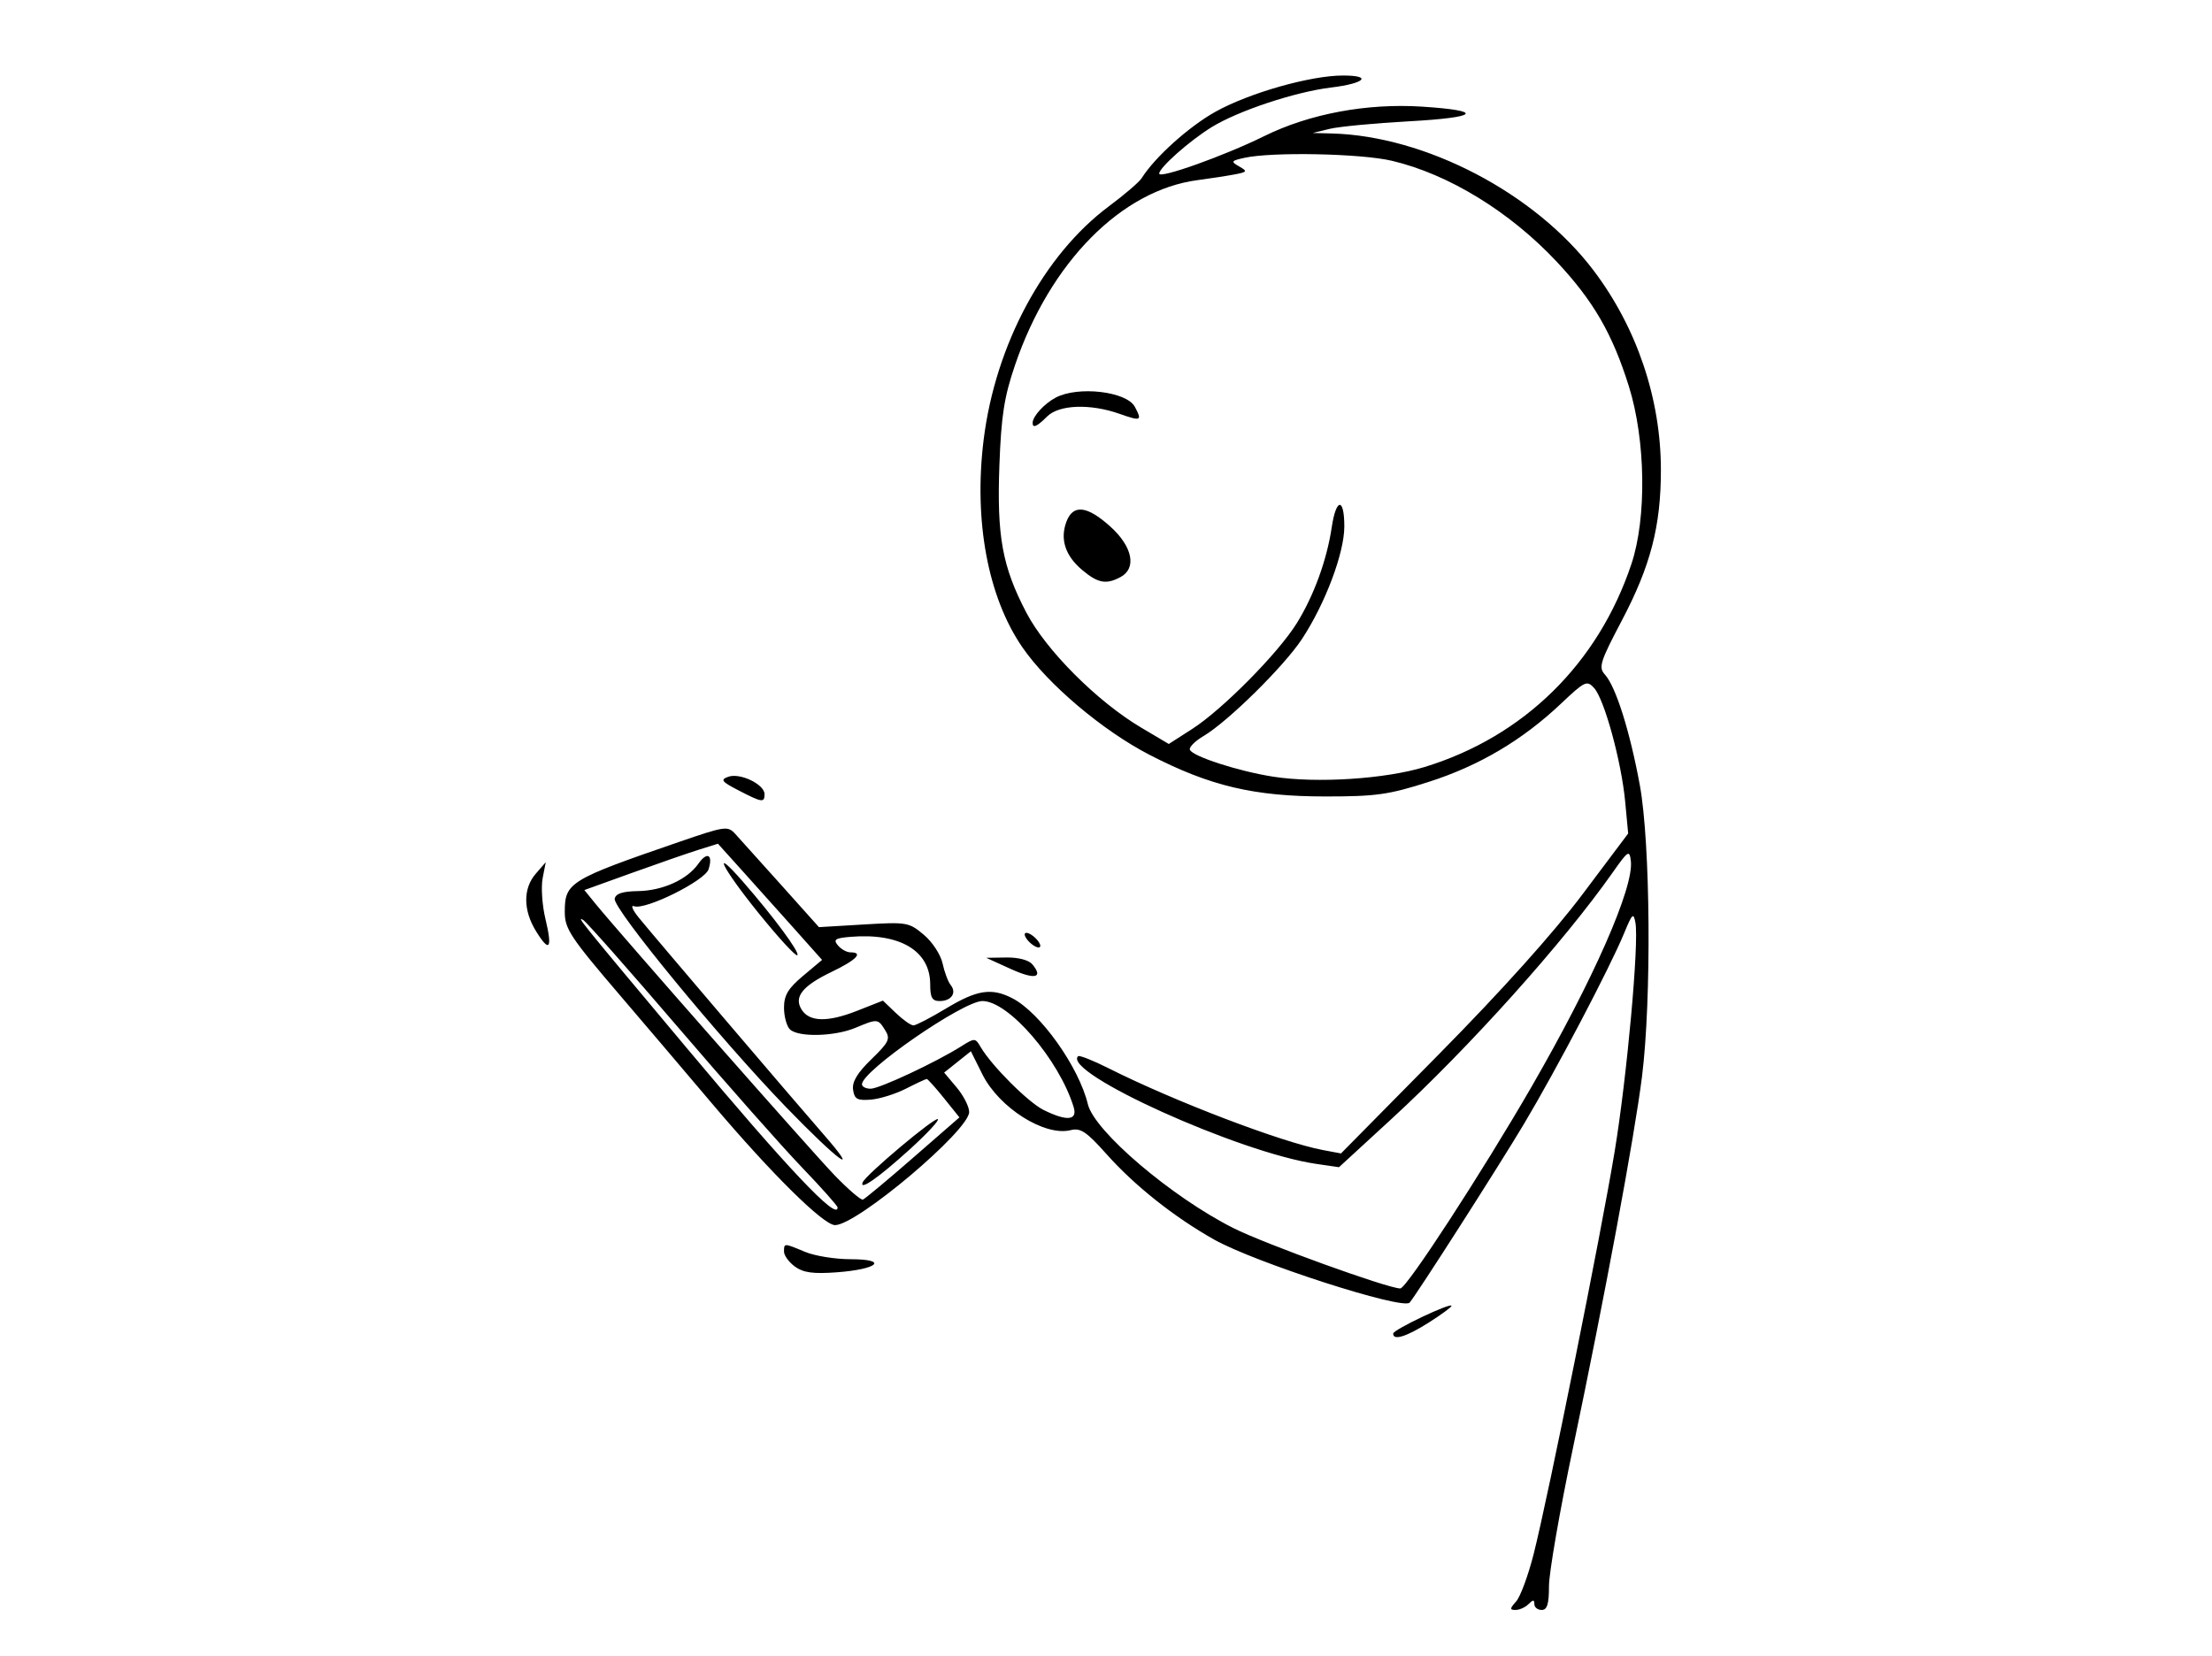
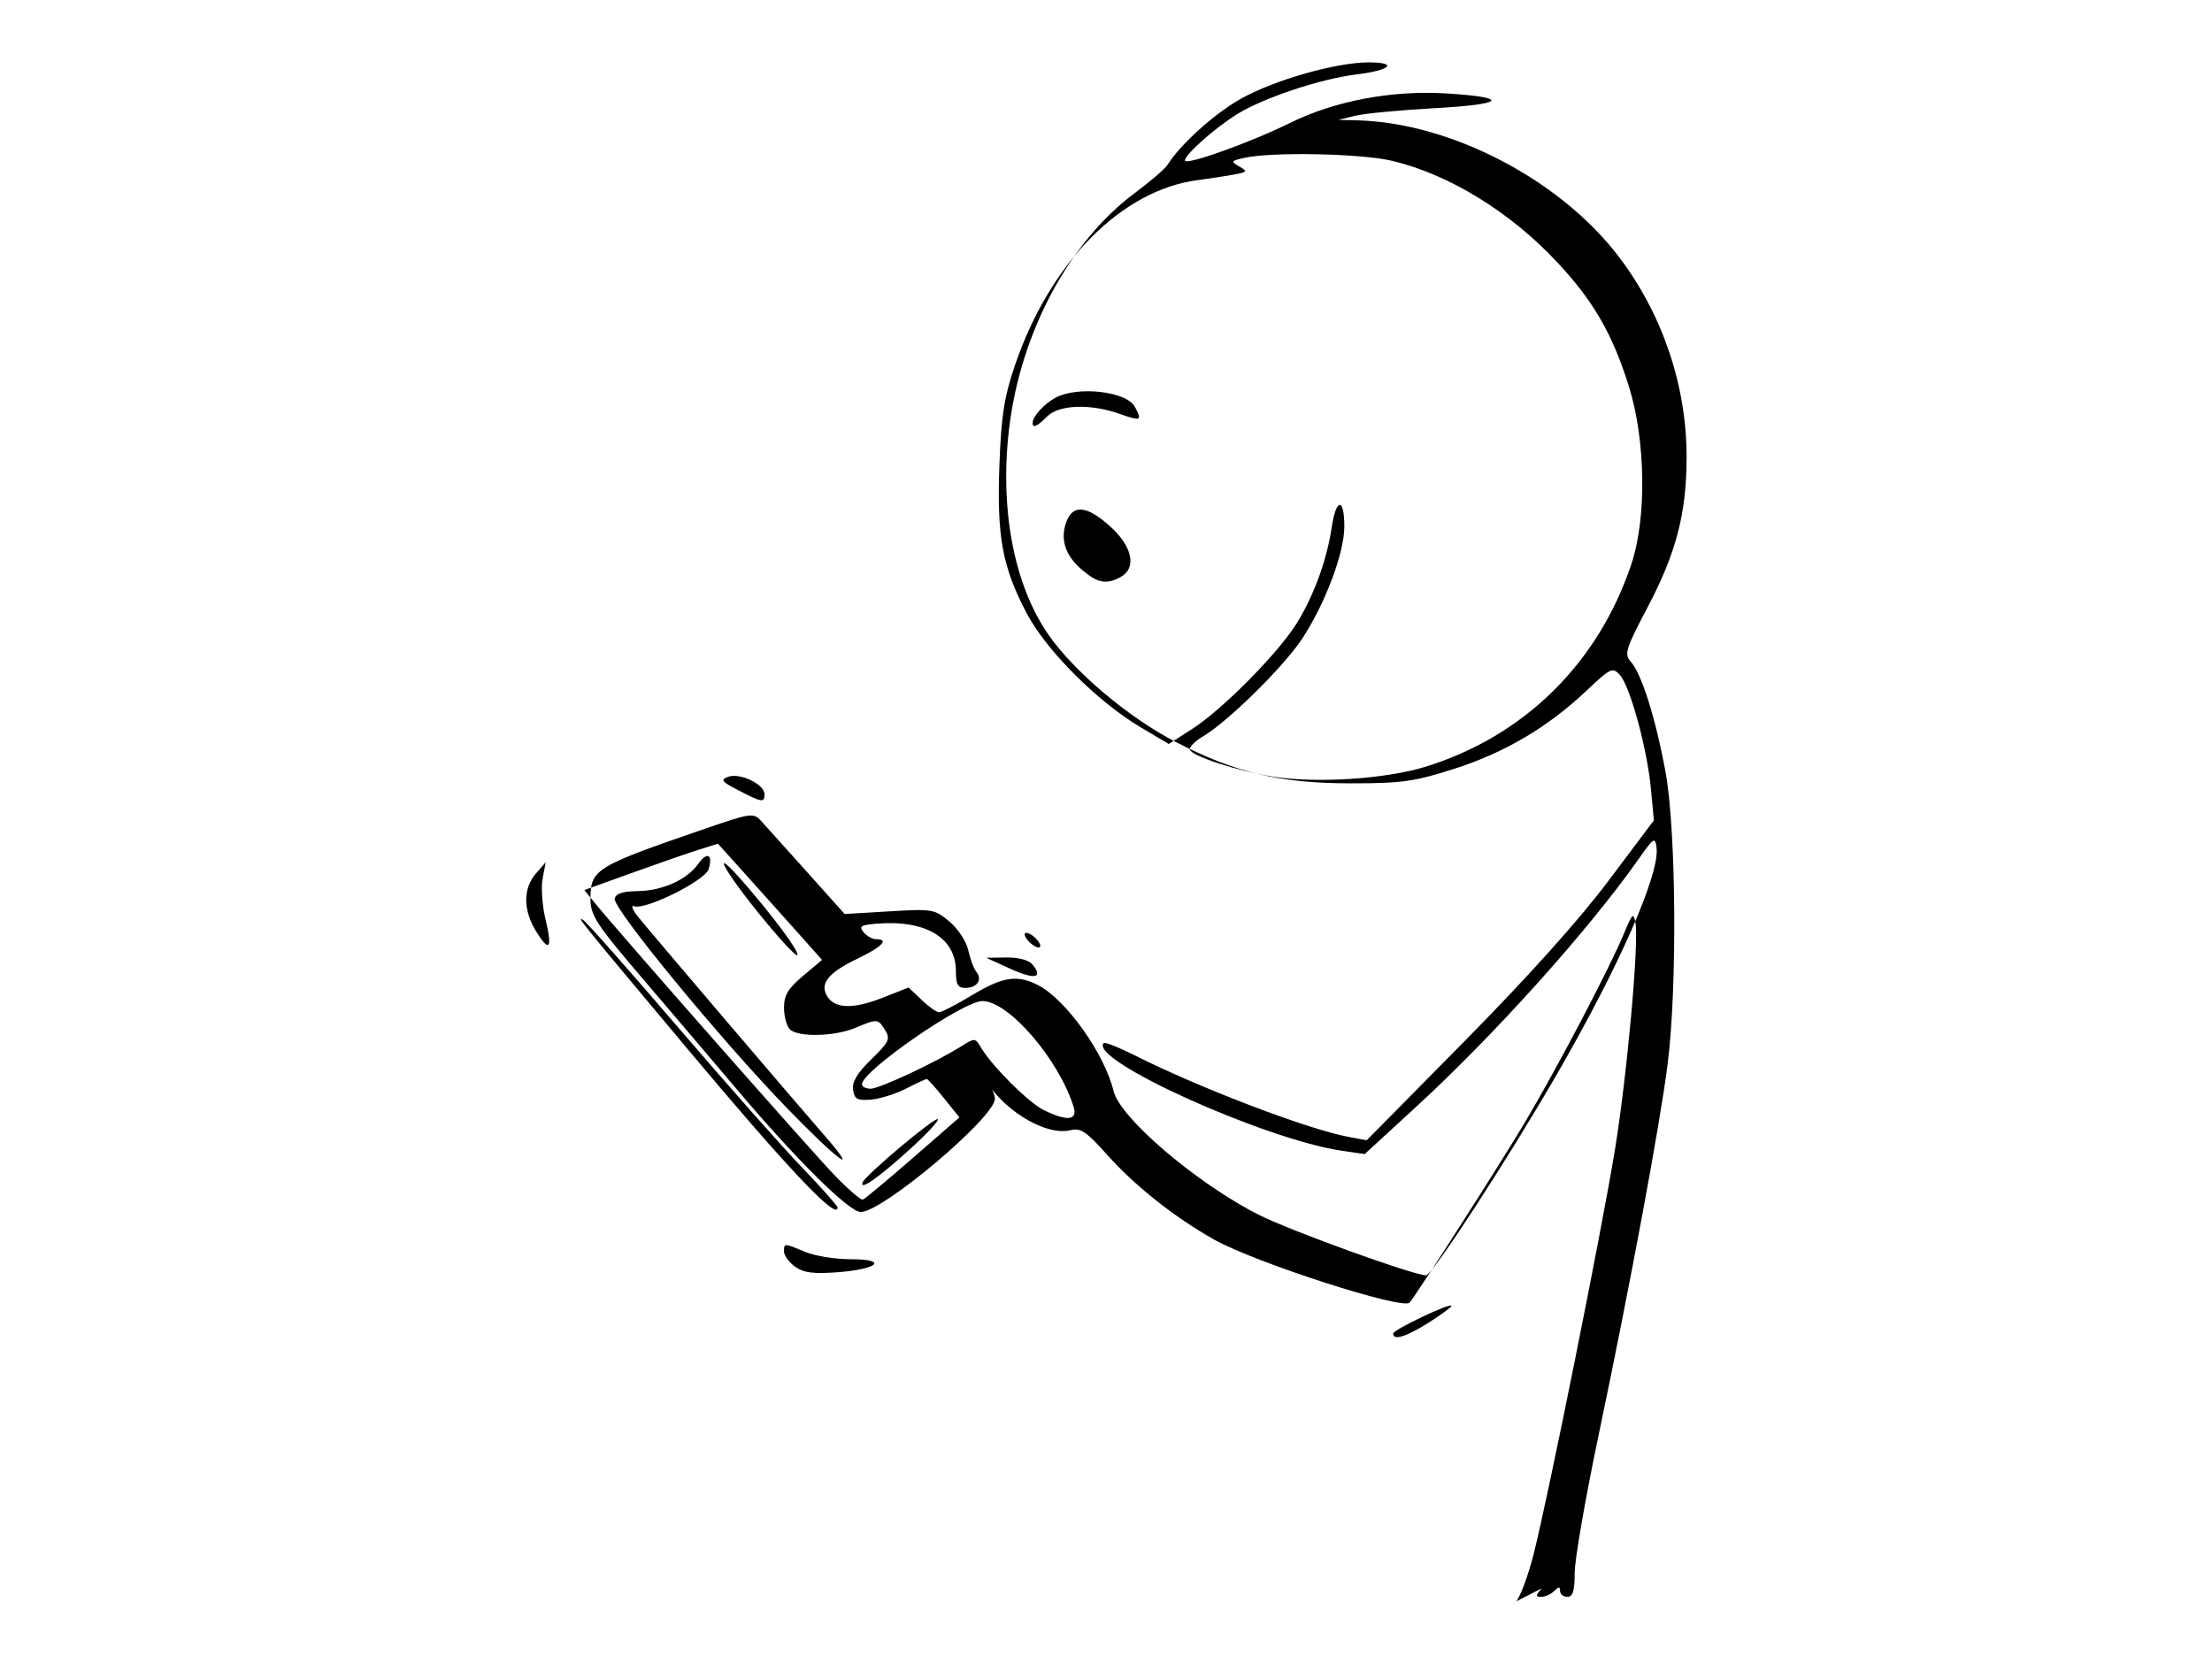
<svg xmlns="http://www.w3.org/2000/svg" viewBox="0 0 605.333 453.333" height="453.333" width="605.333" id="svg2641" version="1.1">
  <defs id="defs2645" />
-   <path id="path2651" d="m 414.907,438.334 c 1.155,-1.283 3.315,-7.133 4.8,-13 4.009,-15.837 18.473,-87.764 22.171,-110.246 3.367,-20.471 6.677,-56.956 5.672,-62.518 -0.516,-2.859 -0.872,-2.537 -3.052,2.764 -3.893,9.467 -18.507,37.312 -27.452,52.307 -6.921,11.602 -29.698,47.194 -31.298,48.907 -1.926,2.063 -42.343,-10.978 -53.506,-17.265 -10.905,-6.141 -21.719,-14.727 -29.395,-23.339 -5.514,-6.187 -7.144,-7.282 -9.837,-6.606 -7.115,1.786 -19.609,-6.111 -24.179,-15.282 l -3.144,-6.31 -3.658,2.917 -3.658,2.917 3.424,4.07 c 1.883,2.238 3.424,5.26 3.424,6.716 0,5.067 -30.703,30.969 -36.709,30.969 -3.167,0 -17.478,-14.153 -33.704,-33.333 -7.755,-9.167 -18.978,-22.367 -24.94,-29.333 -13.758,-16.076 -15.313,-18.417 -15.313,-23.051 0,-8.066 1.273,-8.847 31.247,-19.158 12.671,-4.359 13.342,-4.453 15.438,-2.174 1.205,1.311 6.845,7.582 12.533,13.936 l 10.342,11.553 12.241,-0.73 c 11.811,-0.705 12.389,-0.606 16.456,2.816 2.347,1.975 4.622,5.451 5.134,7.844 0.505,2.364 1.501,5.021 2.213,5.906 1.728,2.147 0.188,4.392 -3.014,4.392 -2.061,0 -2.588,-0.935 -2.588,-4.592 0,-9.159 -8.275,-14.099 -21.759,-12.988 -4.252,0.35 -4.83,0.735 -3.503,2.333 0.874,1.053 2.415,1.914 3.425,1.914 3.665,0 1.681,2.07 -5.11,5.333 -8.02,3.853 -10.419,6.861 -8.245,10.333 2.129,3.4 7.126,3.513 15.171,0.342 l 7.086,-2.793 3.541,3.392 c 1.947,1.866 4.108,3.391 4.801,3.389 0.693,-10e-4 4.74,-2.102 8.994,-4.667 8.424,-5.079 12.42,-5.687 18.1,-2.75 7.635,3.948 18.184,18.762 20.644,28.988 1.777,7.388 22.887,25.369 39.793,33.895 8.612,4.343 42.32,16.537 45.713,16.537 1.708,0 22.471,-31.919 35.915,-55.212 16.978,-29.416 28.049,-54.595 27.174,-61.799 -0.376,-3.096 -0.733,-2.869 -4.982,3.172 -13.511,19.206 -39.247,47.889 -60.489,67.414 l -14.399,13.236 -6.267,-0.913 c -21.05,-3.067 -69.582,-25.026 -65.137,-29.471 0.33,-0.33 4.111,1.167 8.402,3.327 17.937,9.029 47.344,20.249 58.611,22.362 l 4.937,0.926 26.83,-27.187 c 17.165,-17.393 31.32,-33.166 39.294,-43.785 l 12.464,-16.598 -0.819,-8.736 c -1.022,-10.902 -5.683,-27.971 -8.484,-31.068 -1.983,-2.193 -2.526,-1.938 -9.082,4.262 -10.574,10.001 -22.389,16.992 -36.183,21.41 -10.949,3.507 -14.383,3.993 -28.236,3.993 -19.581,0 -31.637,-2.852 -48.192,-11.403 -12.829,-6.626 -27.827,-19.315 -34.787,-29.431 -9.445,-13.728 -13.347,-34.674 -10.591,-56.854 3.227,-25.968 16.469,-50.611 34.337,-63.901 4.236,-3.151 8.247,-6.599 8.913,-7.662 3.565,-5.691 12.885,-14.085 20.15,-18.148 9.218,-5.155 26.024,-9.935 34.931,-9.935 8.163,0 6.01,2.161 -3.274,3.287 -9.837,1.193 -25.468,6.388 -32.709,10.87 -6.058,3.75 -14.309,11.068 -14.309,12.692 0,1.494 17.841,-4.876 28.742,-10.263 12.347,-6.101 28.052,-9.039 43.141,-8.071 17.283,1.109 15.671,2.965 -3.487,4.014 -9.385,0.514 -19.164,1.444 -21.731,2.066 l -4.667,1.132 5.224,0.136 c 25.684,0.671 55.629,16.336 71.627,37.47 11.87,15.681 18.443,35.163 18.443,54.667 0,15.359 -2.823,26.228 -10.693,41.179 -5.963,11.326 -6.425,12.805 -4.624,14.796 2.981,3.294 6.812,15.426 9.543,30.221 2.915,15.793 3.241,58.741 0.605,79.805 -2.058,16.444 -10.239,60.456 -18.921,101.786 -3.595,17.116 -6.537,34.066 -6.537,37.667 0,4.931 -0.494,6.547 -2,6.547 -1.1,0 -2,-0.72 -2,-1.6 0,-1.244 -0.356,-1.244 -1.6,0 -0.88,0.88 -2.473,1.6 -3.54,1.6 -1.637,0 -1.612,-0.365 0.16,-2.333 z M 229.22,330.514 c 0,-0.451 -4.401,-5.401 -9.779,-11 -5.378,-5.599 -20.66,-22.883 -33.959,-38.409 -13.299,-15.526 -24.936,-28.697 -25.861,-29.268 -2.043,-1.263 -1.031,-0.011 28.238,34.937 27.728,33.108 41.361,47.525 41.361,43.74 z m 20.622,-13.591 12.713,-11.077 -4.224,-5.256 c -2.323,-2.891 -4.447,-5.256 -4.721,-5.256 -0.273,0 -2.834,1.192 -5.691,2.65 -2.857,1.457 -7.183,2.807 -9.613,3 -3.718,0.295 -4.487,-0.135 -4.853,-2.709 -0.307,-2.162 1.16,-4.606 5.007,-8.339 4.817,-4.675 5.251,-5.586 3.78,-7.941 -1.991,-3.188 -2.082,-3.195 -8.148,-0.661 -5.746,2.401 -15.716,2.623 -17.939,0.4 -0.88,-0.88 -1.6,-3.546 -1.6,-5.925 0,-3.393 1.122,-5.267 5.208,-8.697 l 5.208,-4.372 -7.759,-8.703 c -4.268,-4.787 -10.681,-11.943 -14.251,-15.902 l -6.492,-7.199 -5.29,1.66 c -2.909,0.913 -11.133,3.767 -18.275,6.342 l -12.985,4.682 2.985,3.675 c 6.596,8.12 59.168,67.837 65.485,74.385 3.72,3.856 7.209,6.856 7.753,6.667 0.544,-0.19 6.709,-5.329 13.702,-11.422 z m -13.776,6.729 c 0.772,-2.017 19.858,-18.059 20.601,-17.316 0.368,0.368 -3.107,4.095 -7.722,8.283 -8.474,7.689 -13.793,11.42 -12.879,9.033 z m -20.979,-20.634 c -18.055,-18.666 -47.37,-54.329 -46.869,-57.018 0.262,-1.408 2.144,-2.027 6.354,-2.092 6.766,-0.104 13.501,-3.153 16.536,-7.487 2.4,-3.427 4.079,-2.521 2.8,1.51 -0.999,3.148 -17.369,11.271 -20.383,10.114 -1.002,-0.384 -0.43,1.018 1.27,3.117 3.731,4.605 42.623,50.239 50.485,59.235 10.66,12.199 4.269,7.572 -10.193,-7.379 z m -7.632,-53.253 c -9.939,-12.325 -13,-18.578 -4.112,-8.4 8.372,9.586 15.597,19.36 14.858,20.099 -0.399,0.399 -5.235,-4.865 -10.746,-11.699 z m 86.352,53.235 c -4.01,-12.999 -17.782,-29 -24.961,-29 -5.284,0 -32.96,19.128 -32.96,22.78 0,0.671 1.067,1.22 2.371,1.22 2.411,0 17.837,-7.219 24.777,-11.595 3.704,-2.335 3.858,-2.33 5.333,0.189 3.005,5.133 13.036,15.162 17.234,17.232 6.408,3.159 9.344,2.864 8.205,-0.827 z m 96.087,-93.073 c 27.086,-8.29 47.46,-28.302 56.557,-55.551 4.217,-12.631 3.912,-33.917 -0.697,-48.64 -4.503,-14.385 -9.687,-23.352 -19.674,-34.028 -12.859,-13.746 -29.64,-24.036 -45.169,-27.698 -8.487,-2.001 -32.772,-2.488 -40.359,-0.81 -3.675,0.813 -3.792,1.004 -1.443,2.354 2.351,1.35 2.243,1.528 -1.333,2.205 -2.14,0.405 -6.631,1.095 -9.981,1.534 -20.93,2.741 -40.467,22.535 -50.05,50.707 -2.939,8.641 -3.745,13.807 -4.245,27.199 -0.73,19.582 0.767,27.828 7.344,40.442 5.381,10.322 19.406,24.379 31.437,31.51 l 7.567,4.485 6.391,-4.101 c 8.272,-5.308 23.498,-20.696 28.618,-28.922 4.67,-7.503 8.25,-17.32 9.583,-26.279 1.202,-8.077 3.446,-8.225 3.446,-0.227 0,7.254 -5.207,21.093 -11.585,30.789 -4.93,7.495 -20.284,22.635 -26.948,26.571 -2.288,1.351 -3.969,3.029 -3.736,3.728 0.601,1.804 13.317,5.922 22.854,7.402 11.882,1.844 30.622,0.636 41.423,-2.669 z m -93.76,-53.923 c -4.632,-3.897 -6.105,-8.453 -4.283,-13.245 1.823,-4.795 5.673,-4.348 12.031,1.396 6.06,5.474 7.244,11.397 2.758,13.798 -3.934,2.105 -6.184,1.688 -10.506,-1.949 z m -13.539,-40.337 c 0.075,-1.779 3.214,-5.19 6.278,-6.822 6.119,-3.259 19.427,-1.719 21.69,2.51 2.052,3.834 1.702,3.995 -4.179,1.92 -8.036,-2.835 -16.584,-2.522 -19.832,0.726 -2.811,2.811 -4.028,3.323 -3.958,1.667 z m 98.668,249.333 c 0.047,-1.069 15.956,-8.61 15.956,-7.563 0,0.342 -2.817,2.409 -6.261,4.593 -6.098,3.867 -9.784,4.997 -9.695,2.971 z M 217.553,346.695 c -1.65,-1.198 -3,-3.045 -3,-4.103 0,-2.369 -0.059,-2.37 5.794,0.076 2.633,1.1 8.226,2 12.429,2 10.464,0 7.581,2.74 -3.768,3.58 -6.459,0.478 -9.165,0.112 -11.456,-1.553 z m 59,-81.496 -6.667,-3.034 5.503,-0.082 c 3.296,-0.049 6.154,0.702 7.126,1.873 3.109,3.746 0.659,4.257 -5.963,1.243 z M 146.705,254.914 c -3.563,-5.765 -3.596,-11.721 -0.088,-15.765 l 2.731,-3.148 -0.85,4.392 c -0.467,2.416 -0.128,7.398 0.753,11.072 1.982,8.262 1.137,9.407 -2.546,3.449 z m 134.515,2.421 c -0.926,-1.116 -1.07,-2 -0.327,-2 0.733,0 2.08,0.9 2.993,2 0.926,1.116 1.07,2 0.327,2 -0.733,0 -2.08,-0.9 -2.993,-2 z m -79.249,-41.069 c -4.526,-2.347 -4.893,-2.85 -2.667,-3.656 3.189,-1.154 9.915,2.074 9.915,4.759 0,2.417 -0.648,2.318 -7.249,-1.104 z" style="fill:#000000;stroke-width:1.333" />
+   <path id="path2651" d="m 414.907,438.334 c 1.155,-1.283 3.315,-7.133 4.8,-13 4.009,-15.837 18.473,-87.764 22.171,-110.246 3.367,-20.471 6.677,-56.956 5.672,-62.518 -0.516,-2.859 -0.872,-2.537 -3.052,2.764 -3.893,9.467 -18.507,37.312 -27.452,52.307 -6.921,11.602 -29.698,47.194 -31.298,48.907 -1.926,2.063 -42.343,-10.978 -53.506,-17.265 -10.905,-6.141 -21.719,-14.727 -29.395,-23.339 -5.514,-6.187 -7.144,-7.282 -9.837,-6.606 -7.115,1.786 -19.609,-6.111 -24.179,-15.282 c 1.883,2.238 3.424,5.26 3.424,6.716 0,5.067 -30.703,30.969 -36.709,30.969 -3.167,0 -17.478,-14.153 -33.704,-33.333 -7.755,-9.167 -18.978,-22.367 -24.94,-29.333 -13.758,-16.076 -15.313,-18.417 -15.313,-23.051 0,-8.066 1.273,-8.847 31.247,-19.158 12.671,-4.359 13.342,-4.453 15.438,-2.174 1.205,1.311 6.845,7.582 12.533,13.936 l 10.342,11.553 12.241,-0.73 c 11.811,-0.705 12.389,-0.606 16.456,2.816 2.347,1.975 4.622,5.451 5.134,7.844 0.505,2.364 1.501,5.021 2.213,5.906 1.728,2.147 0.188,4.392 -3.014,4.392 -2.061,0 -2.588,-0.935 -2.588,-4.592 0,-9.159 -8.275,-14.099 -21.759,-12.988 -4.252,0.35 -4.83,0.735 -3.503,2.333 0.874,1.053 2.415,1.914 3.425,1.914 3.665,0 1.681,2.07 -5.11,5.333 -8.02,3.853 -10.419,6.861 -8.245,10.333 2.129,3.4 7.126,3.513 15.171,0.342 l 7.086,-2.793 3.541,3.392 c 1.947,1.866 4.108,3.391 4.801,3.389 0.693,-10e-4 4.74,-2.102 8.994,-4.667 8.424,-5.079 12.42,-5.687 18.1,-2.75 7.635,3.948 18.184,18.762 20.644,28.988 1.777,7.388 22.887,25.369 39.793,33.895 8.612,4.343 42.32,16.537 45.713,16.537 1.708,0 22.471,-31.919 35.915,-55.212 16.978,-29.416 28.049,-54.595 27.174,-61.799 -0.376,-3.096 -0.733,-2.869 -4.982,3.172 -13.511,19.206 -39.247,47.889 -60.489,67.414 l -14.399,13.236 -6.267,-0.913 c -21.05,-3.067 -69.582,-25.026 -65.137,-29.471 0.33,-0.33 4.111,1.167 8.402,3.327 17.937,9.029 47.344,20.249 58.611,22.362 l 4.937,0.926 26.83,-27.187 c 17.165,-17.393 31.32,-33.166 39.294,-43.785 l 12.464,-16.598 -0.819,-8.736 c -1.022,-10.902 -5.683,-27.971 -8.484,-31.068 -1.983,-2.193 -2.526,-1.938 -9.082,4.262 -10.574,10.001 -22.389,16.992 -36.183,21.41 -10.949,3.507 -14.383,3.993 -28.236,3.993 -19.581,0 -31.637,-2.852 -48.192,-11.403 -12.829,-6.626 -27.827,-19.315 -34.787,-29.431 -9.445,-13.728 -13.347,-34.674 -10.591,-56.854 3.227,-25.968 16.469,-50.611 34.337,-63.901 4.236,-3.151 8.247,-6.599 8.913,-7.662 3.565,-5.691 12.885,-14.085 20.15,-18.148 9.218,-5.155 26.024,-9.935 34.931,-9.935 8.163,0 6.01,2.161 -3.274,3.287 -9.837,1.193 -25.468,6.388 -32.709,10.87 -6.058,3.75 -14.309,11.068 -14.309,12.692 0,1.494 17.841,-4.876 28.742,-10.263 12.347,-6.101 28.052,-9.039 43.141,-8.071 17.283,1.109 15.671,2.965 -3.487,4.014 -9.385,0.514 -19.164,1.444 -21.731,2.066 l -4.667,1.132 5.224,0.136 c 25.684,0.671 55.629,16.336 71.627,37.47 11.87,15.681 18.443,35.163 18.443,54.667 0,15.359 -2.823,26.228 -10.693,41.179 -5.963,11.326 -6.425,12.805 -4.624,14.796 2.981,3.294 6.812,15.426 9.543,30.221 2.915,15.793 3.241,58.741 0.605,79.805 -2.058,16.444 -10.239,60.456 -18.921,101.786 -3.595,17.116 -6.537,34.066 -6.537,37.667 0,4.931 -0.494,6.547 -2,6.547 -1.1,0 -2,-0.72 -2,-1.6 0,-1.244 -0.356,-1.244 -1.6,0 -0.88,0.88 -2.473,1.6 -3.54,1.6 -1.637,0 -1.612,-0.365 0.16,-2.333 z M 229.22,330.514 c 0,-0.451 -4.401,-5.401 -9.779,-11 -5.378,-5.599 -20.66,-22.883 -33.959,-38.409 -13.299,-15.526 -24.936,-28.697 -25.861,-29.268 -2.043,-1.263 -1.031,-0.011 28.238,34.937 27.728,33.108 41.361,47.525 41.361,43.74 z m 20.622,-13.591 12.713,-11.077 -4.224,-5.256 c -2.323,-2.891 -4.447,-5.256 -4.721,-5.256 -0.273,0 -2.834,1.192 -5.691,2.65 -2.857,1.457 -7.183,2.807 -9.613,3 -3.718,0.295 -4.487,-0.135 -4.853,-2.709 -0.307,-2.162 1.16,-4.606 5.007,-8.339 4.817,-4.675 5.251,-5.586 3.78,-7.941 -1.991,-3.188 -2.082,-3.195 -8.148,-0.661 -5.746,2.401 -15.716,2.623 -17.939,0.4 -0.88,-0.88 -1.6,-3.546 -1.6,-5.925 0,-3.393 1.122,-5.267 5.208,-8.697 l 5.208,-4.372 -7.759,-8.703 c -4.268,-4.787 -10.681,-11.943 -14.251,-15.902 l -6.492,-7.199 -5.29,1.66 c -2.909,0.913 -11.133,3.767 -18.275,6.342 l -12.985,4.682 2.985,3.675 c 6.596,8.12 59.168,67.837 65.485,74.385 3.72,3.856 7.209,6.856 7.753,6.667 0.544,-0.19 6.709,-5.329 13.702,-11.422 z m -13.776,6.729 c 0.772,-2.017 19.858,-18.059 20.601,-17.316 0.368,0.368 -3.107,4.095 -7.722,8.283 -8.474,7.689 -13.793,11.42 -12.879,9.033 z m -20.979,-20.634 c -18.055,-18.666 -47.37,-54.329 -46.869,-57.018 0.262,-1.408 2.144,-2.027 6.354,-2.092 6.766,-0.104 13.501,-3.153 16.536,-7.487 2.4,-3.427 4.079,-2.521 2.8,1.51 -0.999,3.148 -17.369,11.271 -20.383,10.114 -1.002,-0.384 -0.43,1.018 1.27,3.117 3.731,4.605 42.623,50.239 50.485,59.235 10.66,12.199 4.269,7.572 -10.193,-7.379 z m -7.632,-53.253 c -9.939,-12.325 -13,-18.578 -4.112,-8.4 8.372,9.586 15.597,19.36 14.858,20.099 -0.399,0.399 -5.235,-4.865 -10.746,-11.699 z m 86.352,53.235 c -4.01,-12.999 -17.782,-29 -24.961,-29 -5.284,0 -32.96,19.128 -32.96,22.78 0,0.671 1.067,1.22 2.371,1.22 2.411,0 17.837,-7.219 24.777,-11.595 3.704,-2.335 3.858,-2.33 5.333,0.189 3.005,5.133 13.036,15.162 17.234,17.232 6.408,3.159 9.344,2.864 8.205,-0.827 z m 96.087,-93.073 c 27.086,-8.29 47.46,-28.302 56.557,-55.551 4.217,-12.631 3.912,-33.917 -0.697,-48.64 -4.503,-14.385 -9.687,-23.352 -19.674,-34.028 -12.859,-13.746 -29.64,-24.036 -45.169,-27.698 -8.487,-2.001 -32.772,-2.488 -40.359,-0.81 -3.675,0.813 -3.792,1.004 -1.443,2.354 2.351,1.35 2.243,1.528 -1.333,2.205 -2.14,0.405 -6.631,1.095 -9.981,1.534 -20.93,2.741 -40.467,22.535 -50.05,50.707 -2.939,8.641 -3.745,13.807 -4.245,27.199 -0.73,19.582 0.767,27.828 7.344,40.442 5.381,10.322 19.406,24.379 31.437,31.51 l 7.567,4.485 6.391,-4.101 c 8.272,-5.308 23.498,-20.696 28.618,-28.922 4.67,-7.503 8.25,-17.32 9.583,-26.279 1.202,-8.077 3.446,-8.225 3.446,-0.227 0,7.254 -5.207,21.093 -11.585,30.789 -4.93,7.495 -20.284,22.635 -26.948,26.571 -2.288,1.351 -3.969,3.029 -3.736,3.728 0.601,1.804 13.317,5.922 22.854,7.402 11.882,1.844 30.622,0.636 41.423,-2.669 z m -93.76,-53.923 c -4.632,-3.897 -6.105,-8.453 -4.283,-13.245 1.823,-4.795 5.673,-4.348 12.031,1.396 6.06,5.474 7.244,11.397 2.758,13.798 -3.934,2.105 -6.184,1.688 -10.506,-1.949 z m -13.539,-40.337 c 0.075,-1.779 3.214,-5.19 6.278,-6.822 6.119,-3.259 19.427,-1.719 21.69,2.51 2.052,3.834 1.702,3.995 -4.179,1.92 -8.036,-2.835 -16.584,-2.522 -19.832,0.726 -2.811,2.811 -4.028,3.323 -3.958,1.667 z m 98.668,249.333 c 0.047,-1.069 15.956,-8.61 15.956,-7.563 0,0.342 -2.817,2.409 -6.261,4.593 -6.098,3.867 -9.784,4.997 -9.695,2.971 z M 217.553,346.695 c -1.65,-1.198 -3,-3.045 -3,-4.103 0,-2.369 -0.059,-2.37 5.794,0.076 2.633,1.1 8.226,2 12.429,2 10.464,0 7.581,2.74 -3.768,3.58 -6.459,0.478 -9.165,0.112 -11.456,-1.553 z m 59,-81.496 -6.667,-3.034 5.503,-0.082 c 3.296,-0.049 6.154,0.702 7.126,1.873 3.109,3.746 0.659,4.257 -5.963,1.243 z M 146.705,254.914 c -3.563,-5.765 -3.596,-11.721 -0.088,-15.765 l 2.731,-3.148 -0.85,4.392 c -0.467,2.416 -0.128,7.398 0.753,11.072 1.982,8.262 1.137,9.407 -2.546,3.449 z m 134.515,2.421 c -0.926,-1.116 -1.07,-2 -0.327,-2 0.733,0 2.08,0.9 2.993,2 0.926,1.116 1.07,2 0.327,2 -0.733,0 -2.08,-0.9 -2.993,-2 z m -79.249,-41.069 c -4.526,-2.347 -4.893,-2.85 -2.667,-3.656 3.189,-1.154 9.915,2.074 9.915,4.759 0,2.417 -0.648,2.318 -7.249,-1.104 z" style="fill:#000000;stroke-width:1.333" />
</svg>